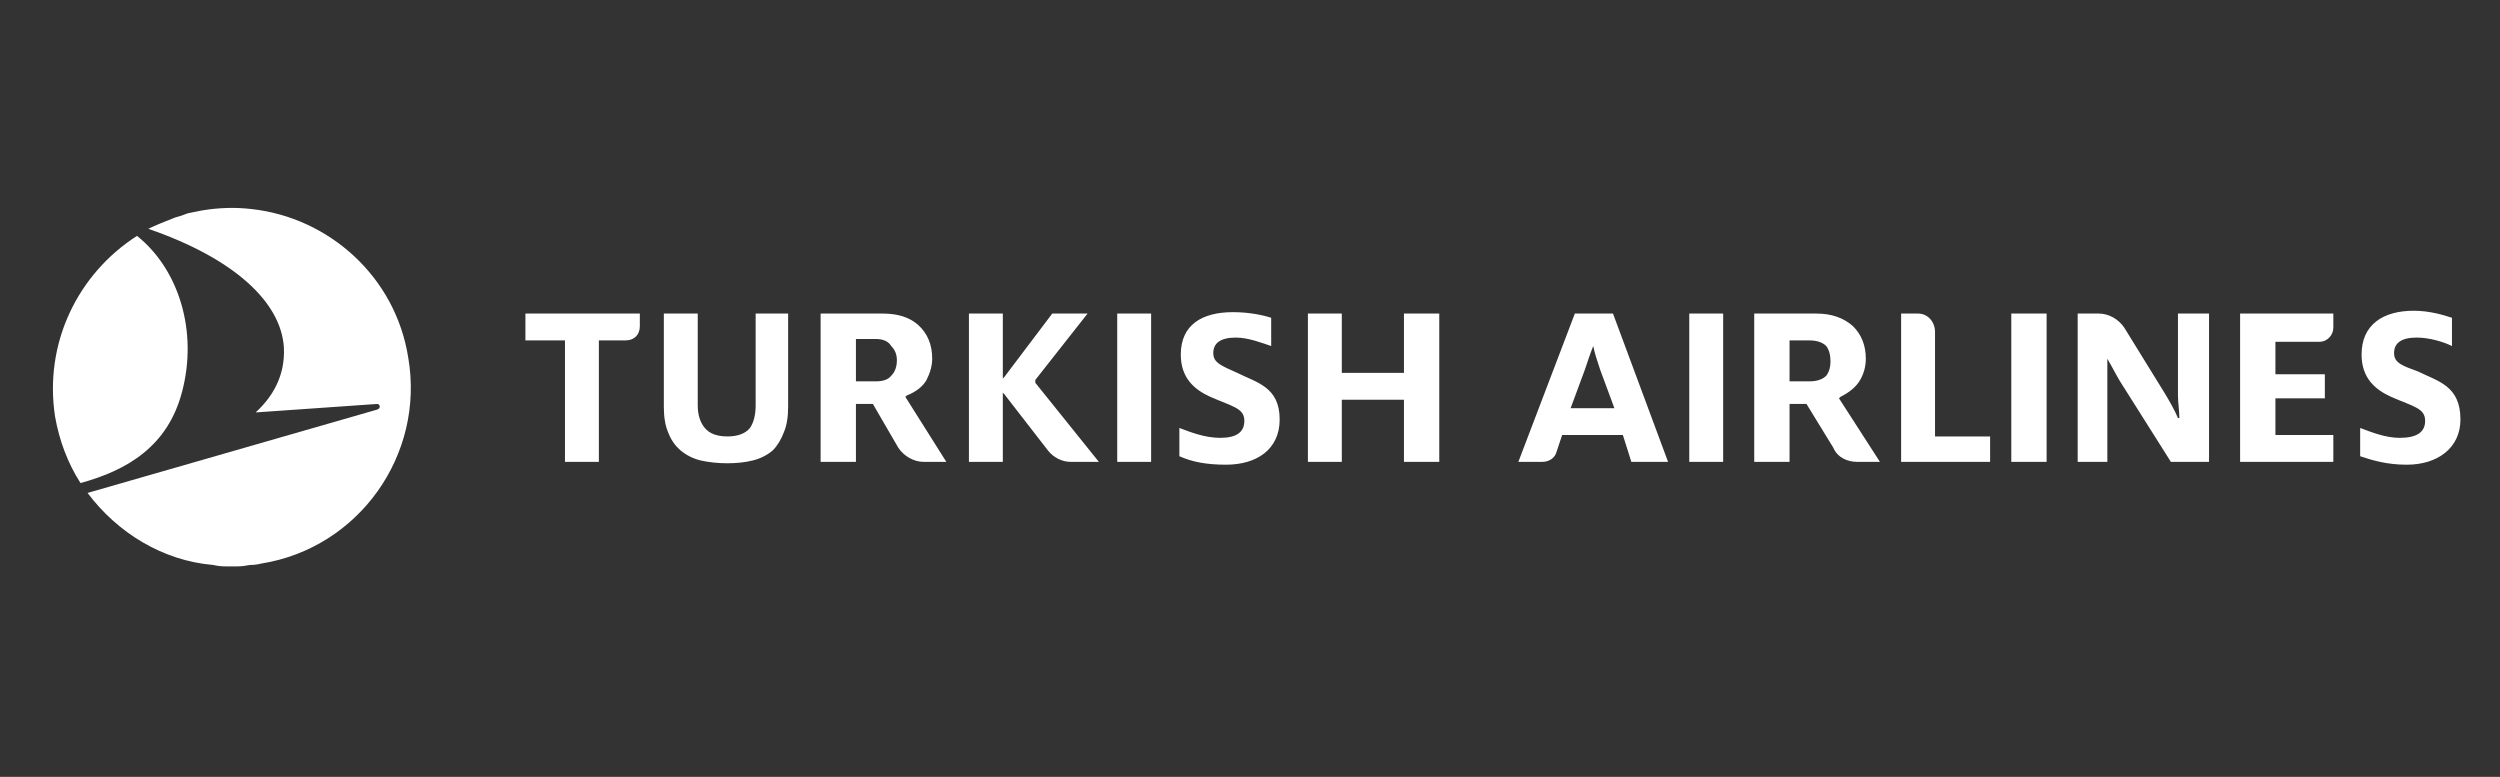
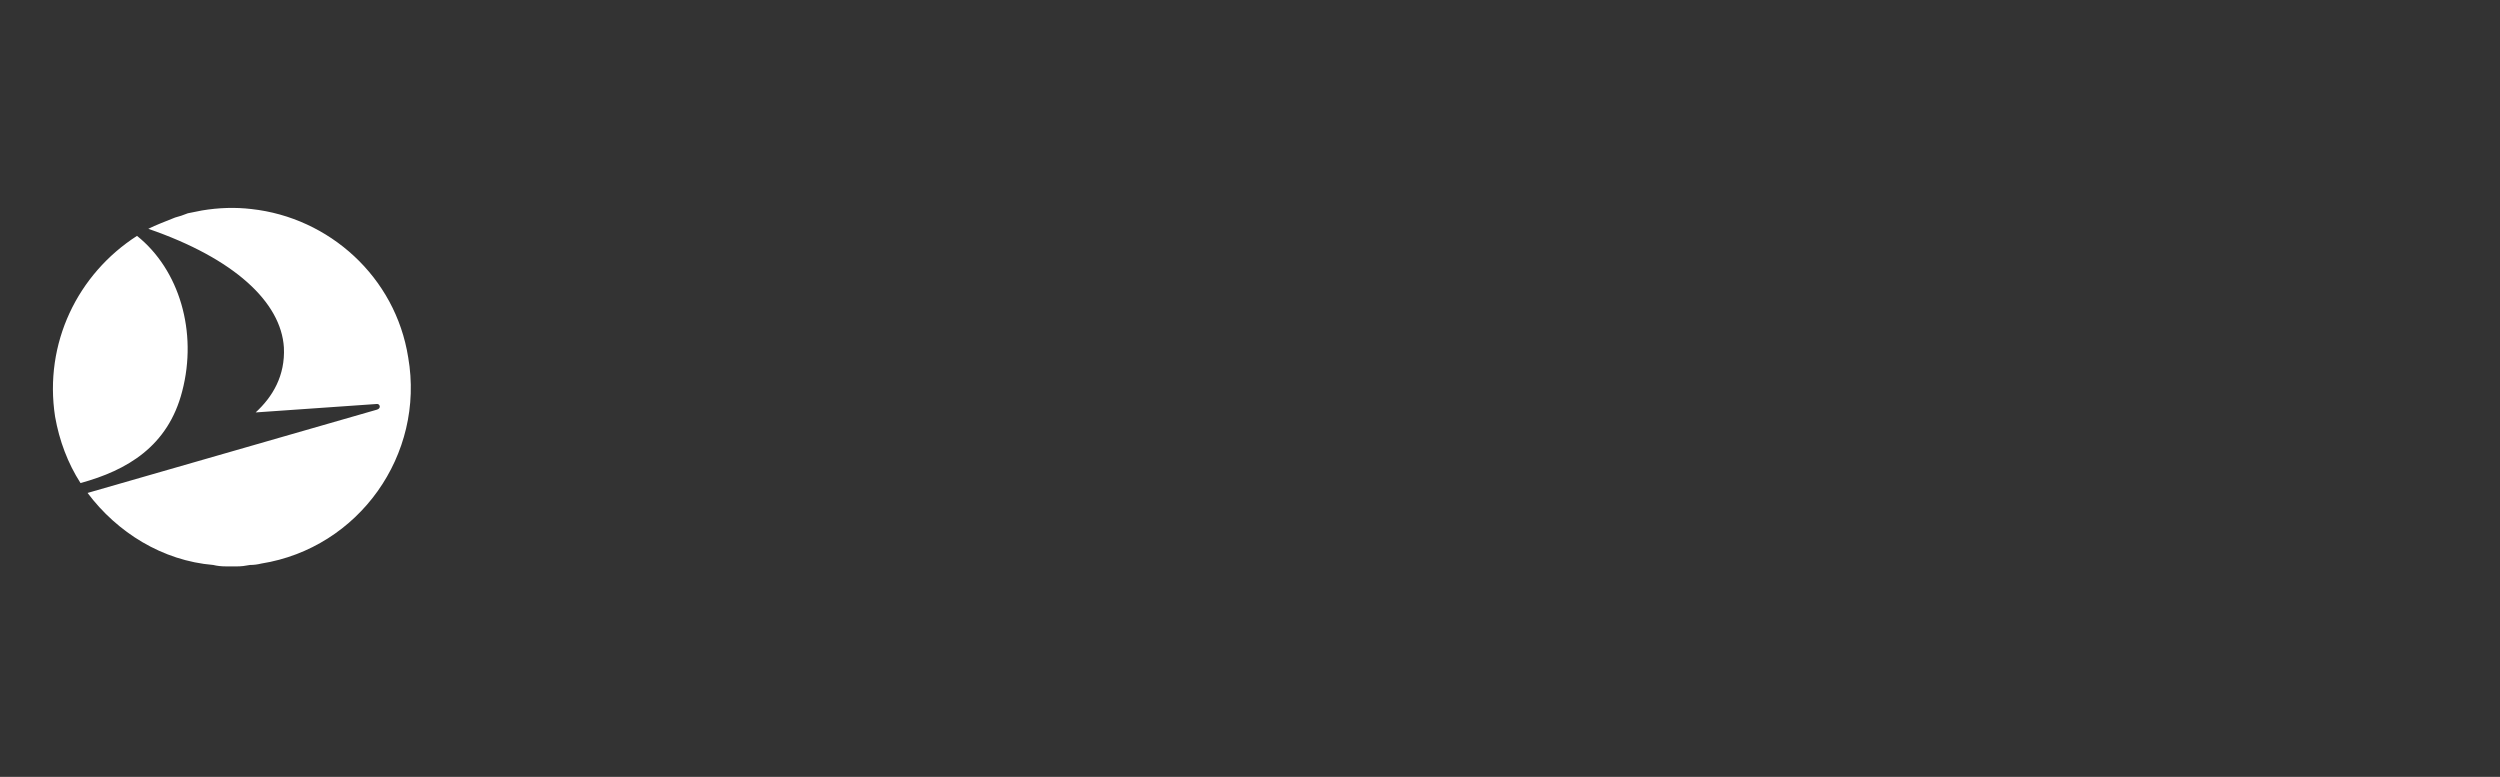
<svg xmlns="http://www.w3.org/2000/svg" version="1.2" viewBox="23 47 177 55" width="177" height="55">
  <rect x="23" y="47" width="177" height="55" fill="#333333" stroke="none" />
  <title>thy</title>
  <style>
		.s0 { fill: #ffffff } 
	</style>
  <g id="Layer 1">
    <path class="s0" d="m26.9 76.5c0.3 1.7 0.9 3.3 1.8 4.7 3.3-0.9 6.2-2.6 7.2-6.5 1.1-4.2-0.2-8.6-3.2-11-4.2 2.7-6.6 7.6-5.8 12.8zm25-4.2c1.2 6.9-3.5 13.5-10.4 14.6q-0.4 0.1-0.8 0.1-0.5 0.1-0.9 0.1-0.4 0-0.8 0-0.5 0-0.9-0.1c-3.6-0.3-6.8-2.3-8.9-5.1l20.5-5.9c0.3-0.1 0.2-0.4 0-0.4l-8.6 0.6c1.2-1.1 2.1-2.6 2-4.6-0.2-3.2-3.5-6.3-9.6-8.4q0.4-0.2 0.9-0.4 0.5-0.2 1-0.4 0.4-0.1 0.9-0.3 0.5-0.1 1-0.2 1.8-0.3 3.5-0.1c5.5 0.6 10.2 4.8 11.1 10.5z" />
-     <path class="s0" d="m122.4 79.7v-4.4h-4.4v4.4h-2.4v-10.5h2.4v4.2h4.4v-4.2h2.5v10.5zm-52.4-10.5v6.6q0 1.1 0.3 1.8 0.3 0.8 0.9 1.3 0.6 0.5 1.4 0.7 0.9 0.2 1.9 0.2 1 0 1.8-0.2 0.8-0.2 1.4-0.7 0.5-0.5 0.8-1.3 0.3-0.7 0.3-1.8v-6.6h-2.3v6.5q0 1-0.4 1.6-0.5 0.6-1.6 0.6-1.1 0-1.6-0.6-0.5-0.6-0.5-1.6v-6.5zm-7 10.5v-8.6h-2.8v-1.9h8.1v0.9c0 0.6-0.4 1-1 1h-1.9v8.6zm39.1-10.5h2.4v10.5h-2.4zm-8.1 5.6l0.1 0.1 3.1 4c0.4 0.5 1 0.8 1.6 0.8h2l-4.5-5.6v-0.1-0.1l3.7-4.7h-2.5l-3.4 4.5-0.1 0.1v-0.2-4.4h-2.4v10.5h2.4v-4.7zm-5.6 4.9c-0.7 0-1.4-0.4-1.8-1l-1.8-3.1h-1.2v4.1h-2.5v-10.5h4.4q1.6 0 2.5 0.8 1 0.9 1 2.4 0 0.7-0.4 1.5-0.4 0.7-1.4 1.1l-0.1 0.1 2.9 4.6zm-4.8-5.7h1.4q0.8 0 1.1-0.4 0.4-0.4 0.4-1.1 0-0.6-0.4-1-0.3-0.5-1.1-0.5h-1.4zm22.9 5.3v-2c0.8 0.3 1.8 0.7 2.9 0.7q1.7 0 1.7-1.2c0-0.9-0.8-1-2.4-1.7-1.1-0.5-2.1-1.3-2.1-3 0-2.1 1.5-3 3.7-3 1.1 0 2.1 0.2 2.7 0.4v2c-0.6-0.2-1.6-0.6-2.5-0.6-1.1 0-1.6 0.4-1.6 1.1 0 0.7 0.6 0.9 1.7 1.4 1.4 0.7 3 1 3 3.3 0 2.1-1.6 3.2-3.8 3.2-1.4 0-2.4-0.2-3.3-0.6zm75.1 0.4v-10.5h6.6v1c0 0.5-0.4 1-1 1h-3.1v2.3h3.5v1.7h-3.5v2.6h4.1v1.9zm-24 0v-10.5h1.2c0.7 0 1.2 0.6 1.2 1.3v7.4h3.9v1.8zm-15 0v-10.5h2.4v10.5zm11.9 0c-0.7 0-1.4-0.3-1.7-1l-1.9-3.1h-1.2v4.1h-2.5v-10.5h4.4q1.6 0 2.6 0.9 0.9 0.9 0.9 2.3 0 0.8-0.4 1.5-0.4 0.7-1.4 1.2l-0.1 0.1 2.9 4.5zm-4.8-5.7h1.4q0.8 0 1.2-0.4 0.3-0.4 0.3-1 0-0.7-0.3-1.1-0.4-0.4-1.2-0.4h-1.4zm-12.5-4.8h-2.7l-4 10.5h1.7c0.5 0 0.9-0.3 1-0.7l0.4-1.2h4.3l0.6 1.9h2.6zm-3 6.7l1-2.7c0.2-0.6 0.4-1.2 0.6-1.7 0.1 0.5 0.3 1.1 0.5 1.7l1 2.7zm55.9 3.4v-2c0.8 0.3 1.8 0.7 2.8 0.7q1.8 0 1.8-1.2c0-0.9-0.8-1-2.4-1.7-1.1-0.5-2.1-1.3-2.1-3 0-2.1 1.5-3.1 3.7-3.1 1.1 0 2.1 0.3 2.7 0.5v2c-0.6-0.3-1.6-0.6-2.5-0.6-1.1 0-1.6 0.4-1.6 1.1 0 0.7 0.6 0.9 1.7 1.3 1.4 0.7 3 1 3 3.4 0 2-1.6 3.2-3.8 3.2-1.4 0-2.4-0.3-3.3-0.6zm-20-10.1h1.5c0.7 0 1.4 0.4 1.8 1l2.9 4.7c0.3 0.5 0.7 1.2 0.9 1.7h0.1c0-0.5-0.1-1.1-0.1-1.6v-5.8h2.2v10.5h-2.7l-3.6-5.7c-0.3-0.5-0.6-1.1-0.9-1.6 0 0.5 0 1 0 1.5v5.8h-2.1zm-4.7 10.5v-10.5h2.5v10.5z" />
  </g>
</svg>